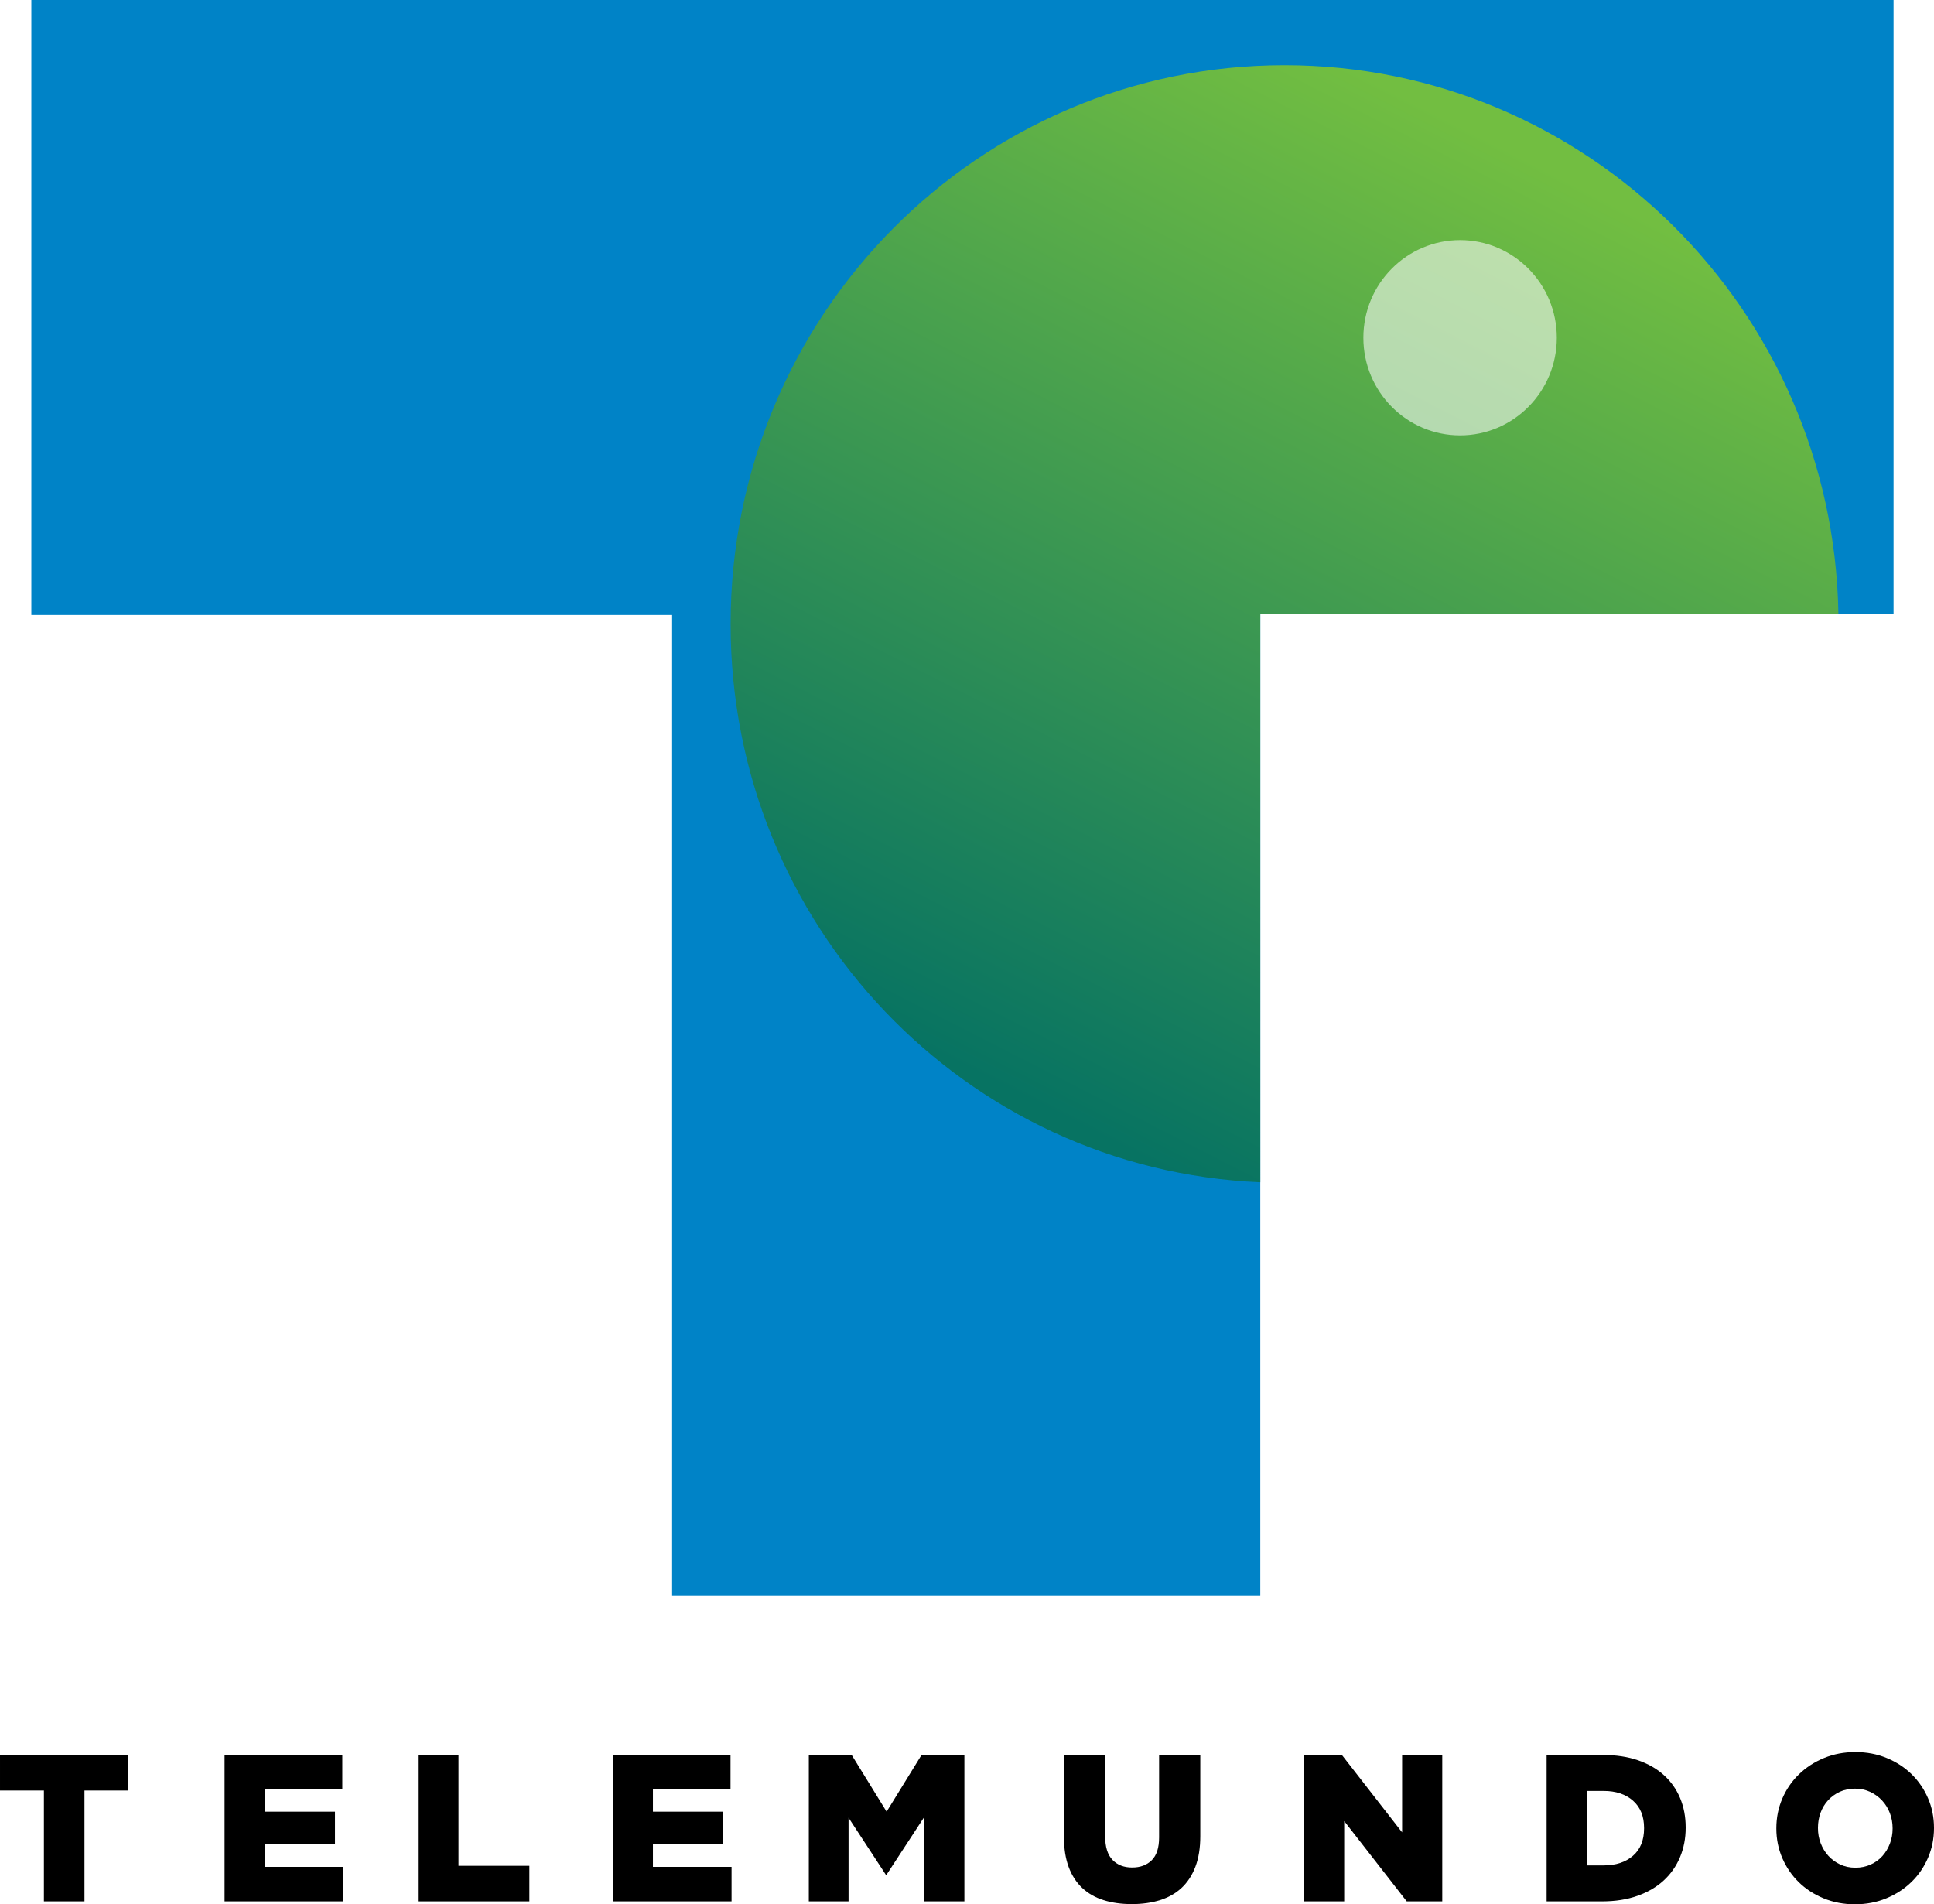
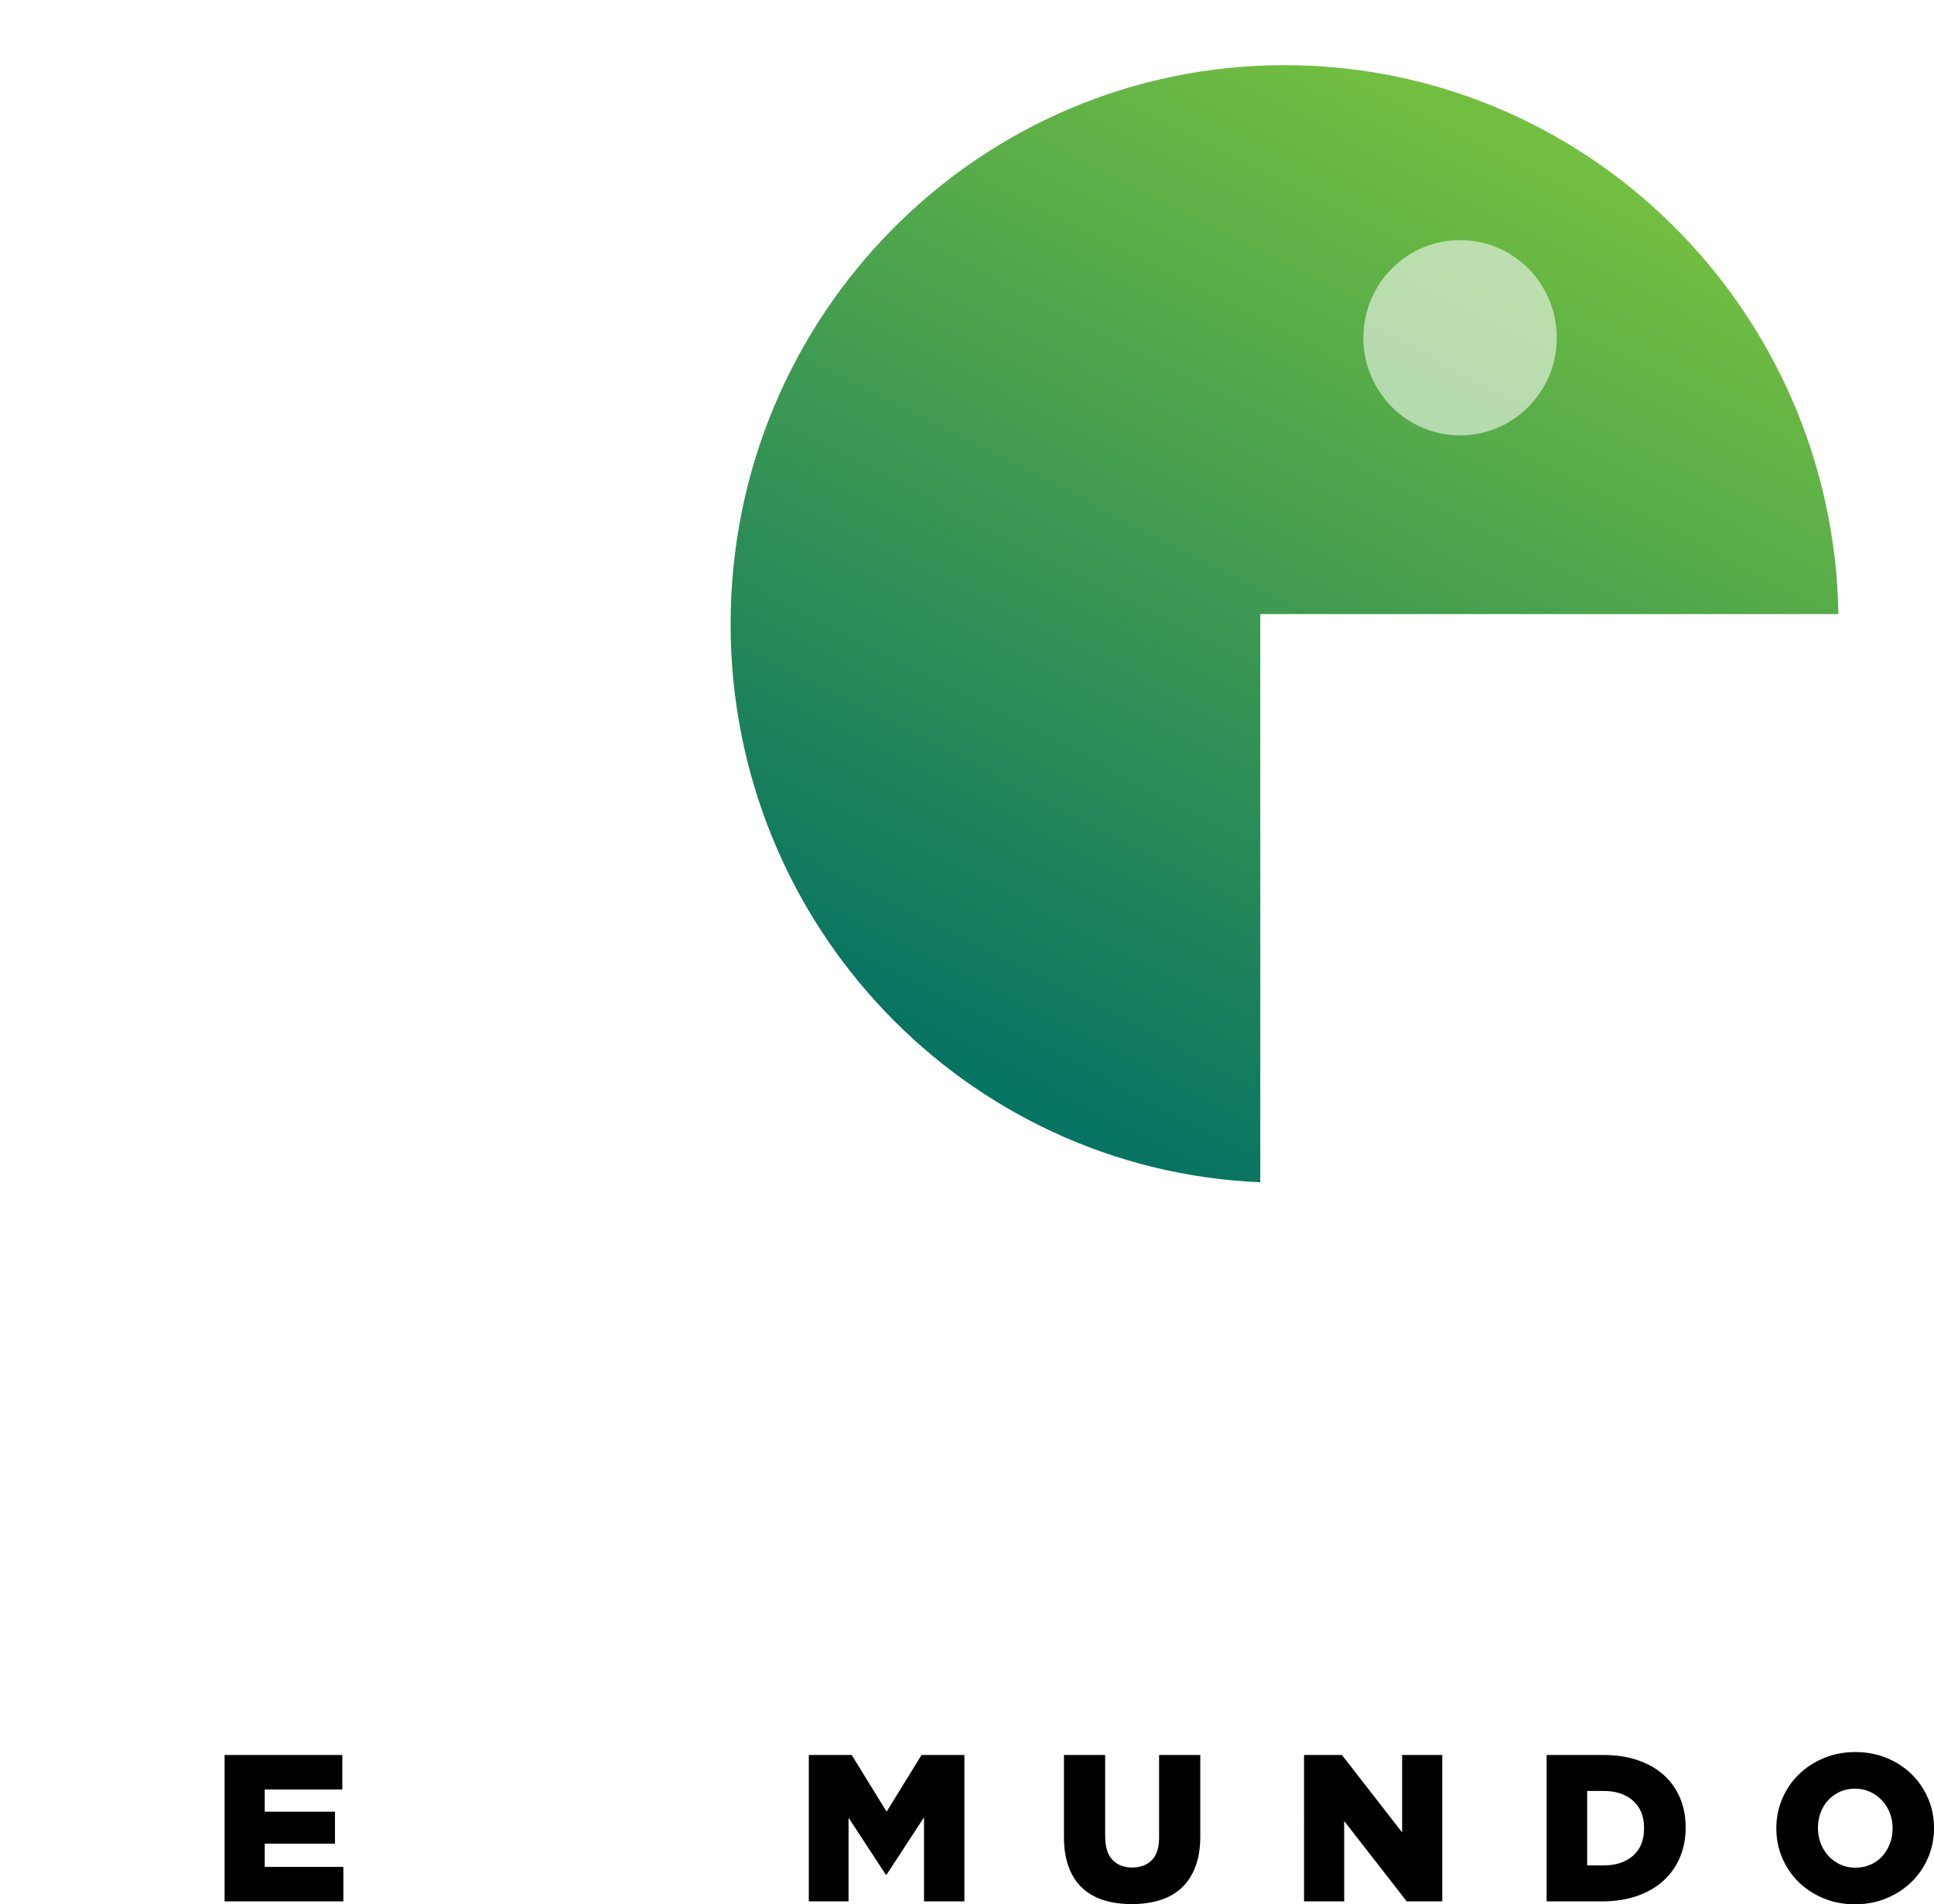
<svg xmlns="http://www.w3.org/2000/svg" xmlns:ns1="http://www.inkscape.org/namespaces/inkscape" xmlns:ns2="http://sodipodi.sourceforge.net/DTD/sodipodi-0.dtd" xmlns:xlink="http://www.w3.org/1999/xlink" width="351.723mm" height="346.291mm" viewBox="0 0 351.723 346.291" version="1.1" id="svg2444" ns1:version="1.0.1 (3bc2e813f5, 2020-09-07)" ns2:docname="Telemundo_(1992).svg">
  <defs id="defs2438">
    <ns1:path-effect effect="simplify" id="path-effect1294" is_visible="true" lpeversion="1" steps="1" threshold="0" smooth_angles="360" helper_size="0" simplify_individual_paths="false" simplify_just_coalesce="false" />
    <ns1:path-effect effect="simplify" id="path-effect1266" is_visible="true" lpeversion="1" steps="1" threshold="0" smooth_angles="360" helper_size="0" simplify_individual_paths="false" simplify_just_coalesce="false" />
    <linearGradient ns1:collect="always" id="linearGradient1200">
      <stop style="stop-color:#72be41;stop-opacity:1" offset="0" id="stop1196" />
      <stop style="stop-color:#077362;stop-opacity:1" offset="1" id="stop1198" />
    </linearGradient>
    <linearGradient ns1:collect="always" xlink:href="#linearGradient1200" id="linearGradient1194" x1="54.145" y1="221.352" x2="45.357" y2="238.55" gradientUnits="userSpaceOnUse" gradientTransform="matrix(10.057,0,0,10.057,-322,-2211.988)" />
    <filter ns1:label="Noisy blur" ns1:menu="Blurs" ns1:menu-tooltip="Small-scale roughening and blurring to edges and content" color-interpolation-filters="sRGB" id="filter3018" x="-0.943" width="2.451" y="-0.715" height="2.511">
      <feColorMatrix values="1 0 0 0 0 0 1 0 0 0 0 0 1 0 0 0 0 0 1 0 " result="result7" id="feColorMatrix3020" />
      <feGaussianBlur result="result6" stdDeviation="5" id="feGaussianBlur3022" />
      <feComposite in2="result7" operator="atop" in="result6" result="result91" id="feComposite3024" />
      <feComposite operator="in" in2="result91" id="feComposite3026" result="fbSourceGraphic" />
      <feColorMatrix result="fbSourceGraphicAlpha" in="fbSourceGraphic" values="0 0 0 -1 0 0 0 0 -1 0 0 0 0 -1 0 0 0 0 1 0" id="feColorMatrix3050" />
      <feGaussianBlur id="feGaussianBlur3052" stdDeviation="5" result="result1" in="fbSourceGraphic" />
      <feTurbulence id="feTurbulence3054" numOctaves="1" seed="0" type="fractalNoise" baseFrequency="0.1" result="result2" />
      <feDisplacementMap id="feDisplacementMap3056" in2="result2" scale="5" yChannelSelector="G" xChannelSelector="R" result="result3" in="result1" />
      <feComposite id="feComposite3058" in2="result3" operator="atop" />
    </filter>
  </defs>
  <ns2:namedview id="base" pagecolor="#ffffff" bordercolor="#666666" borderopacity="1.0" ns1:pageopacity="0.0" ns1:pageshadow="2" ns1:zoom="0.35" ns1:cx="718.81237" ns1:cy="650.94078" ns1:document-units="mm" ns1:current-layer="layer1" ns1:document-rotation="0" showgrid="false" showguides="true" ns1:guide-bbox="true" ns1:window-width="1366" ns1:window-height="706" ns1:window-x="-8" ns1:window-y="-8" ns1:window-maximized="1" />
  <g ns1:label="Layer 1" ns1:groupmode="layer" id="layer1" transform="translate(31.402,2.279)">
    <g id="g2615">
-       <path id="rect2995" class="st0" d="M -25.702,-2.279 V 109.547 H 90.833 V 287.92 H 197.796 V 109.395 H 312.964 V -2.279 H 197.796 90.681 Z" style="fill:#0083c7;fill-opacity:1;stroke-width:1.519" />
      <path id="path3079" class="st1" d="m 202.202,9.572 c -55.609,0 -100.734,45.429 -100.734,101.646 0,54.697 42.694,99.215 96.328,101.494 V 109.395 H 302.936 C 302.025,54.09 257.204,9.572 202.202,9.572 Z" style="fill:url(#linearGradient1194);fill-opacity:1;stroke-width:1.519" />
-       <path ns1:connector-curvature="0" id="path3101" style="font-style:normal;font-weight:bold;font-size:25.05px;font-family:'Gotham Black';text-align:start;text-anchor:start;fill:#000000;stroke-width:1.518" d="m -23.416,323.324 h -7.986 v -6.465 h 23.349 v 6.465 h -7.986 v 20.155 h -7.378 z" />
      <path ns1:connector-curvature="0" id="path3103" style="font-style:normal;font-weight:bold;font-size:25.05px;font-family:'Gotham Black';text-align:start;text-anchor:start;fill:#000000;stroke-width:1.518" d="M 9.442,316.859 H 30.852 v 6.275 H 16.743 v 4.032 h 12.778 v 5.818 H 16.743 v 4.221 h 14.299 v 6.275 H 9.442 Z" />
-       <path ns1:connector-curvature="0" id="path3105" style="font-style:normal;font-weight:bold;font-size:25.05px;font-family:'Gotham Black';text-align:start;text-anchor:start;fill:#000000;stroke-width:1.518" d="m 44.602,316.859 h 7.378 v 20.155 h 12.891 v 6.465 H 44.602 Z" />
-       <path ns1:connector-curvature="0" id="path3107" style="font-style:normal;font-weight:bold;font-size:25.05px;font-family:'Gotham Black';text-align:start;text-anchor:start;fill:#000000;stroke-width:1.518" d="m 80.042,316.859 h 21.41 v 6.275 H 87.343 v 4.032 h 12.778 v 5.818 H 87.343 v 4.221 h 14.299 v 6.275 H 80.042 Z" />
      <path ns1:connector-curvature="0" id="path3109" style="font-style:normal;font-weight:bold;font-size:25.05px;font-family:'Gotham Black';text-align:start;text-anchor:start;fill:#000000;stroke-width:1.518" d="m 115.693,316.859 h 7.795 l 6.35,10.307 6.352,-10.307 h 7.795 v 26.62 h -7.339 V 328.192 l -6.808,10.421 h -0.152 l -6.768,-10.344 v 15.211 h -7.226 z" />
      <path ns1:connector-curvature="0" id="path3111" style="font-style:normal;font-weight:bold;font-size:25.05px;font-family:'Gotham Black';text-align:start;text-anchor:start;fill:#000000;stroke-width:1.518" d="m 174.415,343.974 c -1.902,0 -3.613,-0.241 -5.134,-0.722 -1.521,-0.482 -2.814,-1.223 -3.879,-2.225 -1.065,-1.002 -1.883,-2.269 -2.453,-3.803 -0.57,-1.534 -0.855,-3.34 -0.855,-5.419 v -14.945 h 7.491 v 14.793 c 0,1.927 0.444,3.354 1.331,4.279 0.887,0.925 2.079,1.388 3.574,1.388 1.496,0 2.687,-0.444 3.574,-1.331 0.887,-0.887 1.331,-2.269 1.331,-4.145 v -14.984 h 7.491 v 14.755 c -1e-5,2.156 -0.298,4.013 -0.894,5.572 -0.596,1.559 -1.432,2.839 -2.51,3.841 -1.077,1.002 -2.383,1.743 -3.917,2.225 -1.534,0.482 -3.251,0.722 -5.152,0.722 z" />
      <path ns1:connector-curvature="0" id="path3113" style="font-style:normal;font-weight:bold;font-size:25.05px;font-family:'Gotham Black';text-align:start;text-anchor:start;fill:#000000;stroke-width:1.518" d="m 205.756,316.859 h 6.883 l 10.952,14.072 v -14.072 h 7.301 v 26.62 h -6.464 l -11.371,-14.603 v 14.603 h -7.301 z" />
      <path ns1:connector-curvature="0" id="path3115" style="font-style:normal;font-weight:bold;font-size:25.05px;font-family:'Gotham Black';text-align:start;text-anchor:start;fill:#000000;stroke-width:1.518" d="m 260.251,336.938 c 2.206,0 3.981,-0.583 5.325,-1.75 1.344,-1.166 2.016,-2.827 2.016,-4.982 v -0.077 c -1e-5,-2.129 -0.672,-3.783 -2.016,-4.962 -1.344,-1.179 -3.119,-1.769 -5.325,-1.769 h -3.003 v 13.539 z m -10.381,-20.08 h 10.267 c 2.383,3e-5 4.506,0.323 6.37,0.97 1.863,0.647 3.435,1.553 4.716,2.719 1.28,1.166 2.256,2.554 2.928,4.164 0.672,1.61 1.007,3.378 1.007,5.305 v 0.077 c -1e-5,1.927 -0.342,3.707 -1.026,5.343 -0.684,1.635 -1.673,3.049 -2.966,4.24 -1.293,1.191 -2.884,2.123 -4.773,2.795 -1.889,0.672 -4.025,1.008 -6.408,1.008 h -10.115 z" />
      <path ns1:connector-curvature="0" id="path3117" style="font-style:normal;font-weight:bold;font-size:25.05px;font-family:'Gotham Black';text-align:start;text-anchor:start;fill:#000000;stroke-width:1.518" d="m 306.022,337.356 c 1.014,10e-6 1.94,-0.19 2.777,-0.57 0.837,-0.38 1.547,-0.894 2.13,-1.54 0.583,-0.646 1.039,-1.401 1.369,-2.262 0.33,-0.862 0.494,-1.774 0.494,-2.738 v -0.076 c -10e-6,-0.963 -0.165,-1.876 -0.494,-2.738 -0.33,-0.862 -0.799,-1.622 -1.407,-2.282 -0.609,-0.659 -1.331,-1.185 -2.167,-1.578 -0.836,-0.393 -1.762,-0.59 -2.776,-0.59 -1.014,2e-5 -1.933,0.19 -2.757,0.57 -0.824,0.38 -1.534,0.894 -2.13,1.54 -0.596,0.646 -1.052,1.401 -1.369,2.262 -0.317,0.862 -0.475,1.775 -0.475,2.739 v 0.075 c -2e-5,0.963 0.165,1.876 0.494,2.738 0.33,0.862 0.792,1.623 1.388,2.282 0.596,0.659 1.312,1.185 2.149,1.578 0.837,0.393 1.762,0.589 2.775,0.589 z m -0.075,6.656 c -2.053,0 -3.955,-0.361 -5.704,-1.084 -1.749,-0.723 -3.258,-1.705 -4.526,-2.947 -1.268,-1.242 -2.263,-2.7 -2.986,-4.374 -0.723,-1.673 -1.084,-3.461 -1.084,-5.362 v -0.076 c 0,-1.901 0.361,-3.695 1.084,-5.381 0.723,-1.686 1.73,-3.157 3.023,-4.412 1.293,-1.255 2.814,-2.244 4.563,-2.966 1.749,-0.722 3.651,-1.083 5.704,-1.083 2.054,2e-5 3.956,0.361 5.705,1.083 1.749,0.722 3.258,1.705 4.525,2.947 1.267,1.243 2.262,2.7 2.985,4.373 0.723,1.673 1.084,3.461 1.084,5.362 v 0.075 c -3e-5,1.902 -0.361,3.696 -1.084,5.381 -0.723,1.686 -1.73,3.156 -3.023,4.411 -1.293,1.255 -2.814,2.244 -4.563,2.966 -1.749,0.723 -3.651,1.084 -5.704,1.084 z" />
      <path style="opacity:0.75;fill:#ffffff;fill-opacity:1;fill-rule:evenodd;stroke:none;filter:url(#filter3018)" d="m 187.524,41.334 c 0,6.46 -5.188,11.697 -11.587,11.697 -6.399,0 -11.587,-5.237 -11.587,-11.697 0,-6.46 5.188,-11.697 11.587,-11.697 6.399,0 11.587,5.237 11.587,11.697 z" id="path3016" ns1:connector-curvature="0" transform="matrix(1.518,0,0,1.518,-32.94,-3.607)" />
    </g>
  </g>
  <style type="text/css" id="style1113">
	.st0{fill:#0083C7;}
	.st1{fill:url(#path3079_1_);}
	.st2{opacity:0.72;fill:url(#SVGID_1_);}
</style>
</svg>